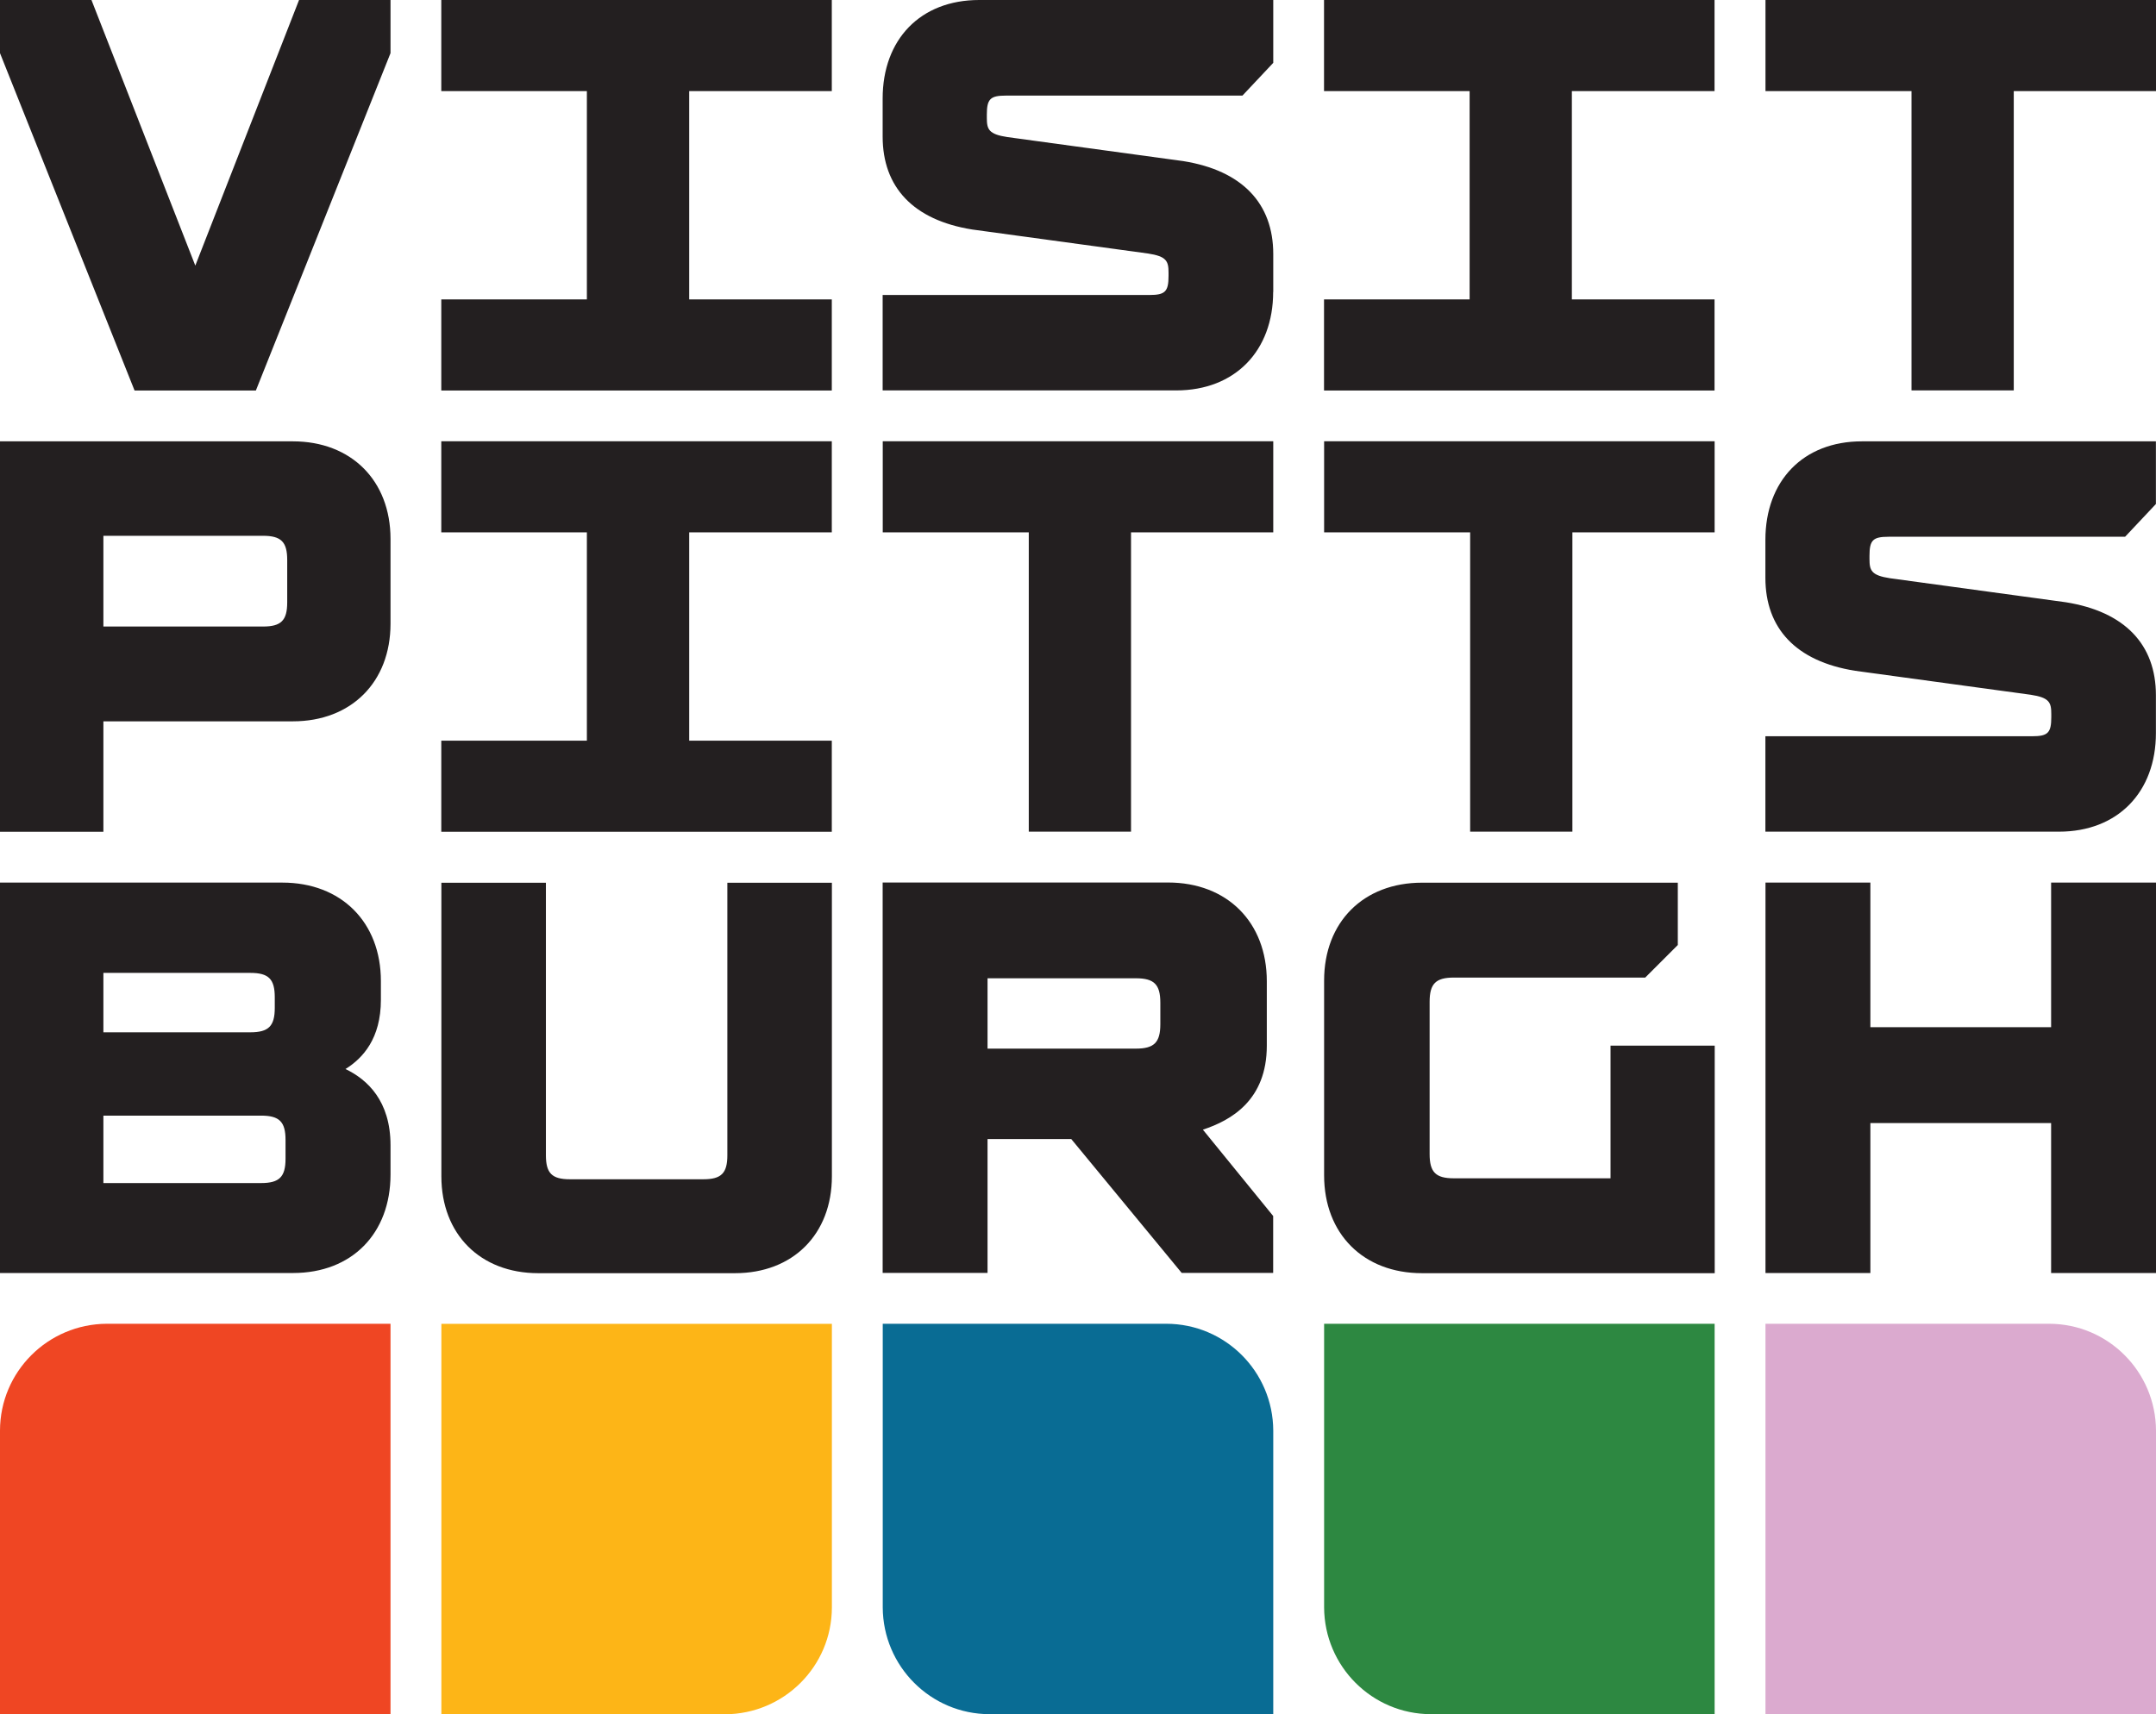
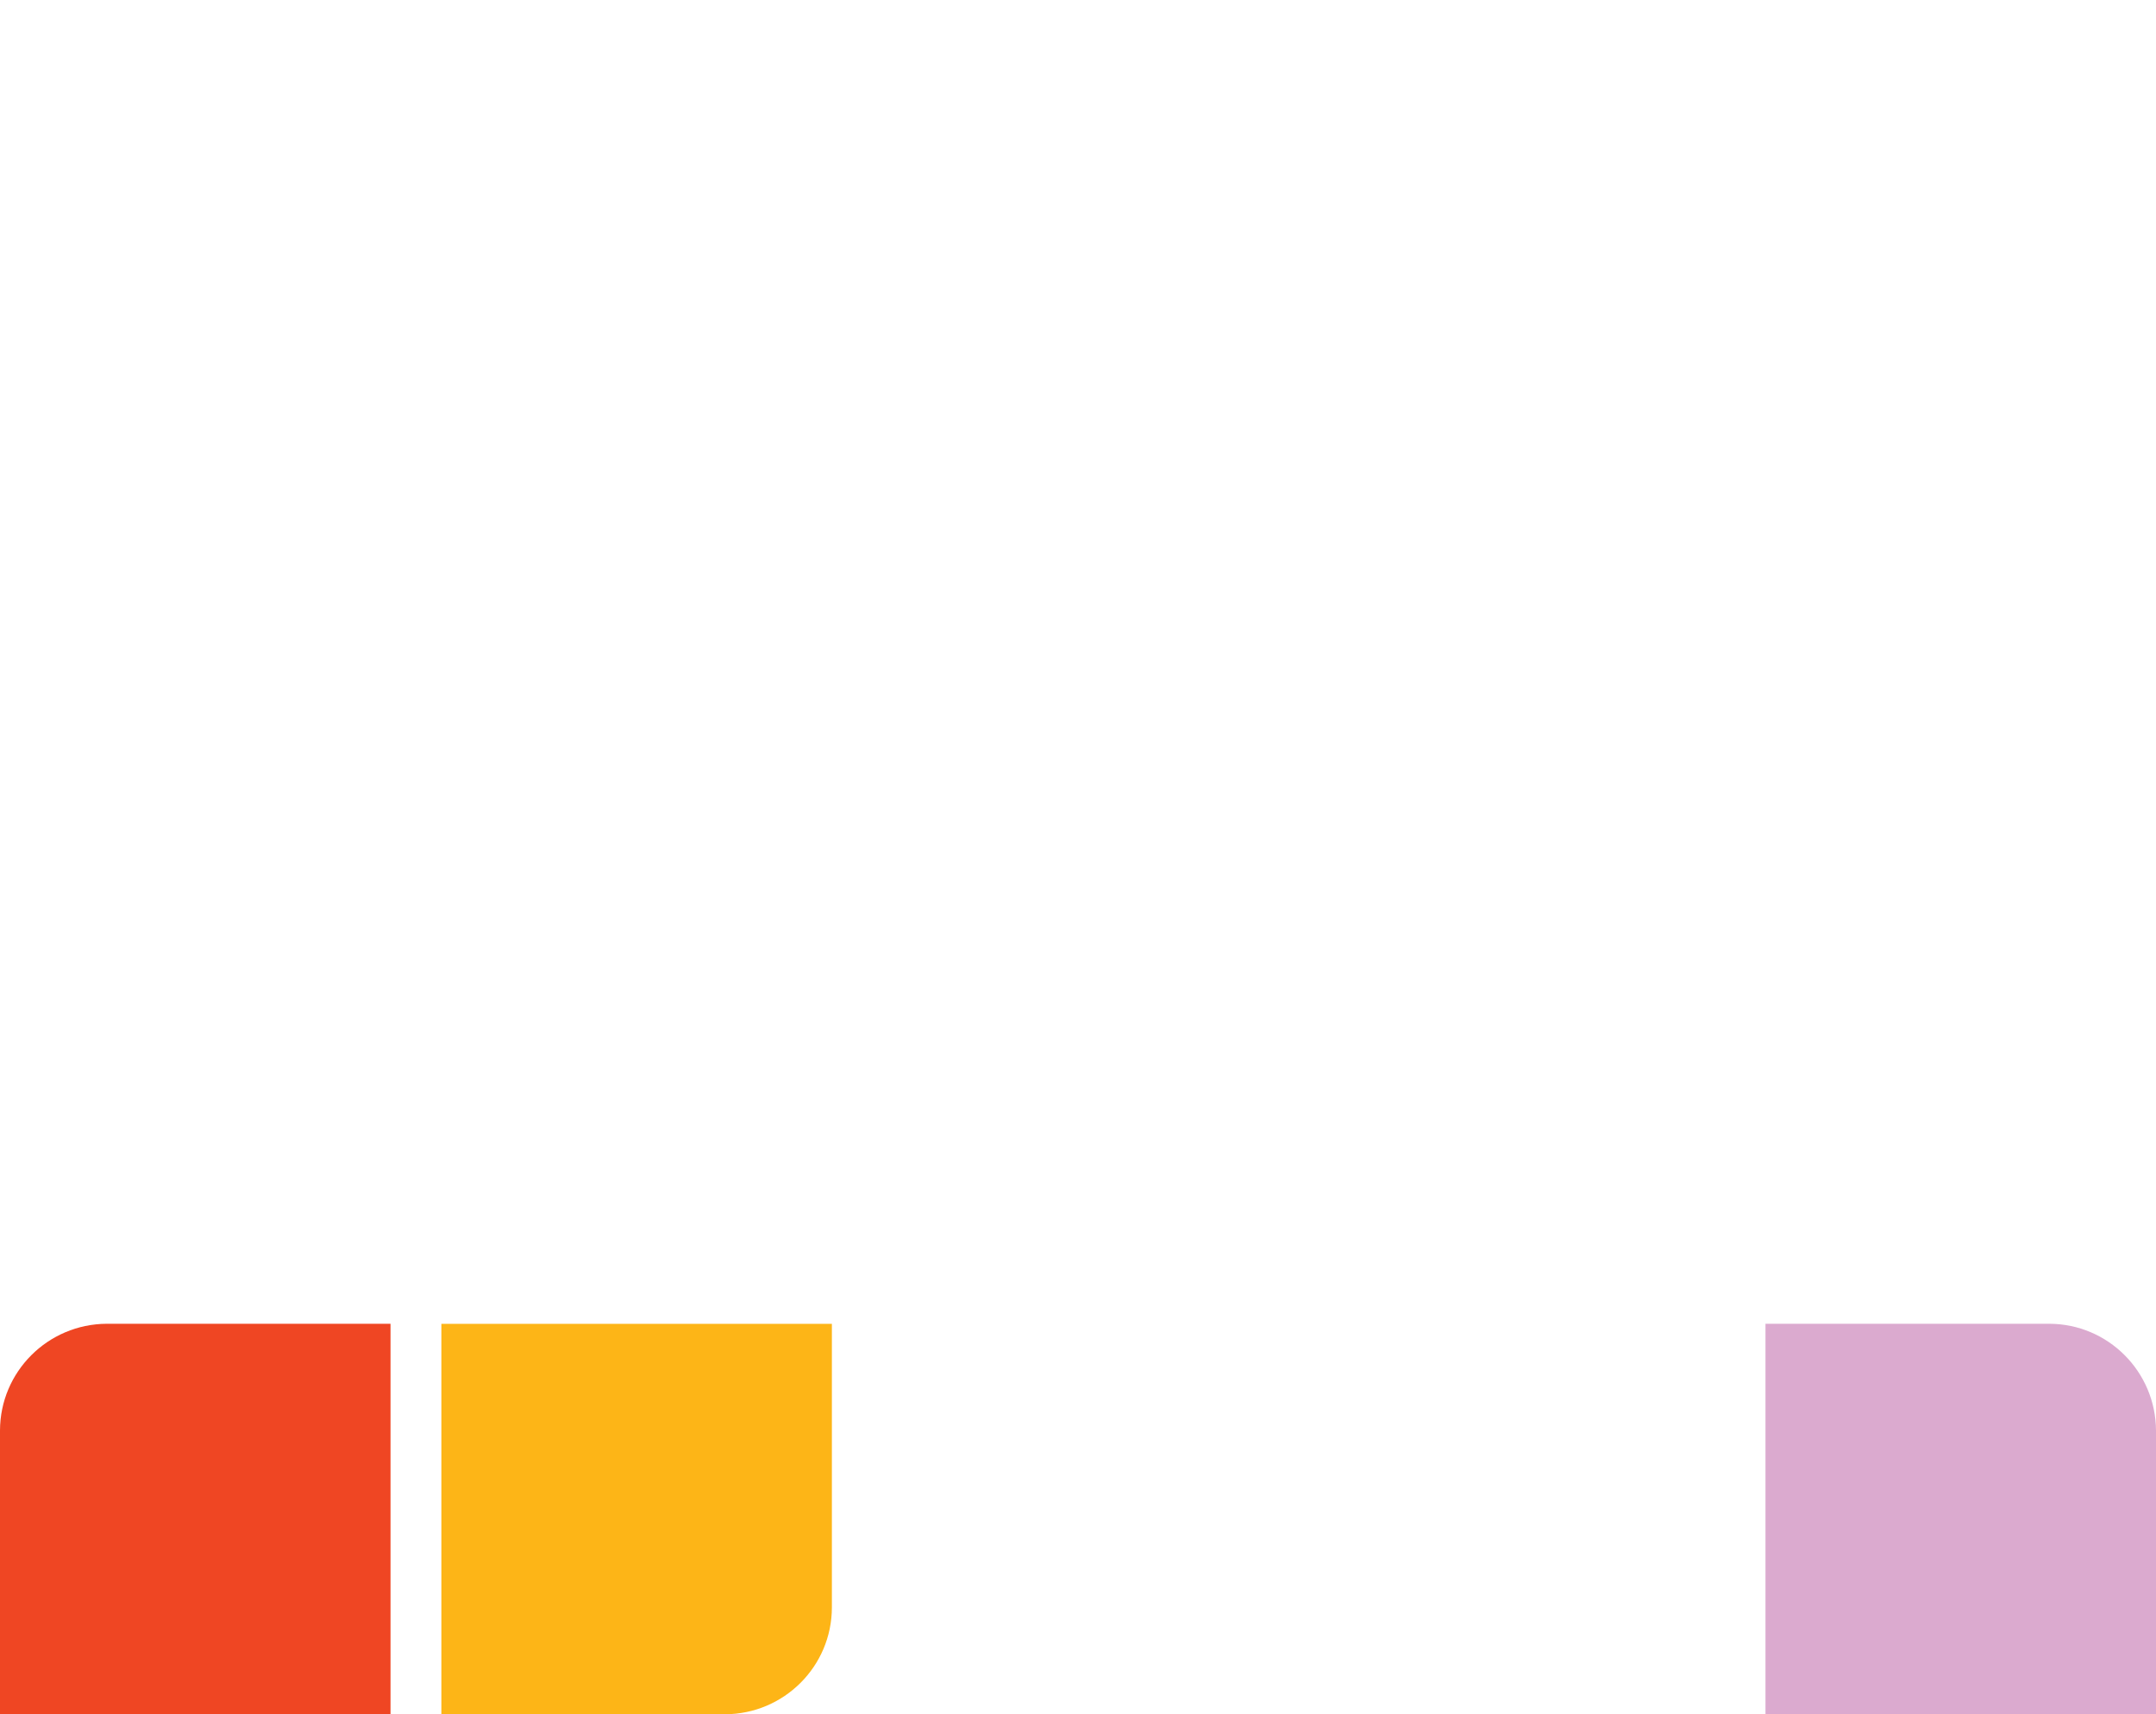
<svg xmlns="http://www.w3.org/2000/svg" id="Layer_1" data-name="Layer 1" viewBox="0 0 244.19 194.21">
  <defs>
    <style>
      .cls-1 {
        fill: #2d8841;
      }

      .cls-1, .cls-2, .cls-3, .cls-4, .cls-5, .cls-6 {
        stroke-width: 0px;
      }

      .cls-2 {
        fill: #096c94;
      }

      .cls-3 {
        fill: #231f20;
      }

      .cls-4 {
        fill: #dbaacf;
      }

      .cls-5 {
        fill: #fdb517;
      }

      .cls-6 {
        fill: #ef4623;
      }
    </style>
  </defs>
  <g id="Group_8345" data-name="Group 8345">
-     <path id="Path_6140" data-name="Path 6140" class="cls-3" d="m33.87,0h10.36v6.02l-15.25,38.22h-13.74L0,6.02V0h10.36l11.76,30.09L33.87,0Zm110.34,33.08v-4.3c0-5.73-3.51-9.46-10.2-10.53l-19.91-2.72c-2.12-.32-2.33-.88-2.33-2.17v-.37c0-1.77.38-2.16,2.16-2.16h26.79l3.49-3.71V0h-33.31c-6.67,0-10.93,4.48-10.93,11.16v4.31c0,5.73,3.46,9.46,10.14,10.53l19.91,2.72c2.12.32,2.33.88,2.33,2.17v.37c0,1.77-.38,2.16-2.16,2.16h-30.22v10.81h33.25c6.67,0,10.98-4.49,10.98-11.16m99.98,49.99v-4.3c0-5.73-3.51-9.46-10.2-10.53l-19.91-2.72c-2.12-.32-2.33-.88-2.33-2.17v-.37c0-1.77.38-2.16,2.16-2.16h26.79l3.49-3.71v-7.1h-33.3c-6.67,0-10.93,4.49-10.93,11.16v4.3c0,5.73,3.46,9.46,10.14,10.53l19.91,2.72c2.12.32,2.33.88,2.33,2.17v.37c0,1.77-.38,2.16-2.16,2.16h-30.22v10.81h33.25c6.67,0,10.98-4.49,10.98-11.16M99.98,49.99v10.32h16.54v33.91h11.58v-33.91h16.11v-10.32s-44.23,0-44.23,0Zm49.99,0v10.32h16.54v33.91h11.58v-33.91h16.11v-10.32h-44.23ZM199.96,0v10.32h16.54v33.91h11.58V10.32h16.11V0h-44.23ZM11.71,81.7v12.53H0v-44.23h33.17c6.61,0,11.06,4.44,11.06,11.06v9.6c0,6.61-4.44,11.06-11.06,11.06H11.71Zm0-10.72h18.08c2.05,0,2.74-.69,2.74-2.74v-4.8c0-2.05-.69-2.74-2.74-2.74H11.71v10.27h0Zm32.52,58.75v3.33c0,6.67-4.36,11.16-11.04,11.16H0v-44.23h31.98c6.67,0,11.16,4.49,11.16,11.16v2.12c0,4.37-2.03,6.61-4.01,7.84,2.5,1.2,5.1,3.63,5.1,8.64m-32.52,4.28h17.86c2.07,0,2.77-.7,2.77-2.76v-2.12c0-2.07-.7-2.76-2.77-2.76H11.71v7.64h0Zm19.41-21.05c0-2.07-.7-2.76-2.77-2.76H11.71v6.73h16.64c2.07,0,2.77-.7,2.77-2.76v-1.21h0Zm51.26,17.9c0,2.03-.68,2.72-2.72,2.72h-15.11c-2.03,0-2.72-.68-2.72-2.72v-30.87h-11.84v33.25c0,6.57,4.41,10.98,10.98,10.98h22.27c6.57,0,10.98-4.41,10.98-10.98v-33.25h-11.84s0,30.87,0,30.87Zm100.02,2.61h-17.74c-2.05,0-2.74-.69-2.74-2.75v-17.24c0-2.05.69-2.75,2.74-2.75h21.68l3.69-3.69v-7.06h-28.97c-6.63,0-11.09,4.45-11.09,11.09v22.06c0,6.63,4.45,11.09,11.09,11.09h33.15v-25.78h-11.8v15.03h0ZM78.06,60.31h16.15v-10.32h-44.23v10.32h16.49v23.6h-16.49v10.32h44.23v-10.32h-16.15v-23.6Zm0-49.99h16.15V0h-44.23v10.32h16.49v23.6h-16.49v10.32h44.23v-10.32h-16.15V10.32h0Zm99.98,0h16.15V0h-44.23v10.32h16.49v23.6h-16.49v10.32h44.23v-10.32h-16.16V10.32h0Zm54.27,106.05h-20.47v-16.38h-11.88v44.23h11.88v-16.99h20.47v16.99h11.88v-44.23h-11.88v16.38Zm-96.07,11.61l7.96,9.78v6.45h-10.36l-12.51-15.17h-9.48v15.17h-11.88v-44.23h32.32c6.7,0,11.19,4.5,11.19,11.19v7.29c0,6.17-4.02,8.46-7.24,9.52m-24.39-9.18h16.8c2.07,0,2.77-.7,2.77-2.77v-2.43c0-2.07-.7-2.77-2.77-2.77h-16.8v7.97h0Z" />
    <path id="Path_6141" data-name="Path 6141" class="cls-6" d="m44.23,149.97H12.1c-6.68.03-12.09,5.43-12.1,12.1v32.13h44.23v-44.23Z" />
    <path id="Path_6142" data-name="Path 6142" class="cls-5" d="m49.99,194.21h32.13c6.68-.03,12.09-5.43,12.1-12.1v-32.13h-44.23v44.23Z" />
-     <path id="Path_6143" data-name="Path 6143" class="cls-2" d="m132.11,149.97h-32.13v32.13c.03,6.68,5.43,12.09,12.1,12.1h32.13v-32.13c-.03-6.68-5.43-12.09-12.11-12.1" />
-     <path id="Path_6144" data-name="Path 6144" class="cls-1" d="m149.97,149.97v32.13c.03,6.68,5.43,12.09,12.1,12.1h32.13v-44.23h-44.23Z" />
    <path id="Path_6145" data-name="Path 6145" class="cls-4" d="m232.09,149.97h-32.13v44.23h44.23v-32.13c-.03-6.68-5.43-12.09-12.1-12.1" />
  </g>
</svg>